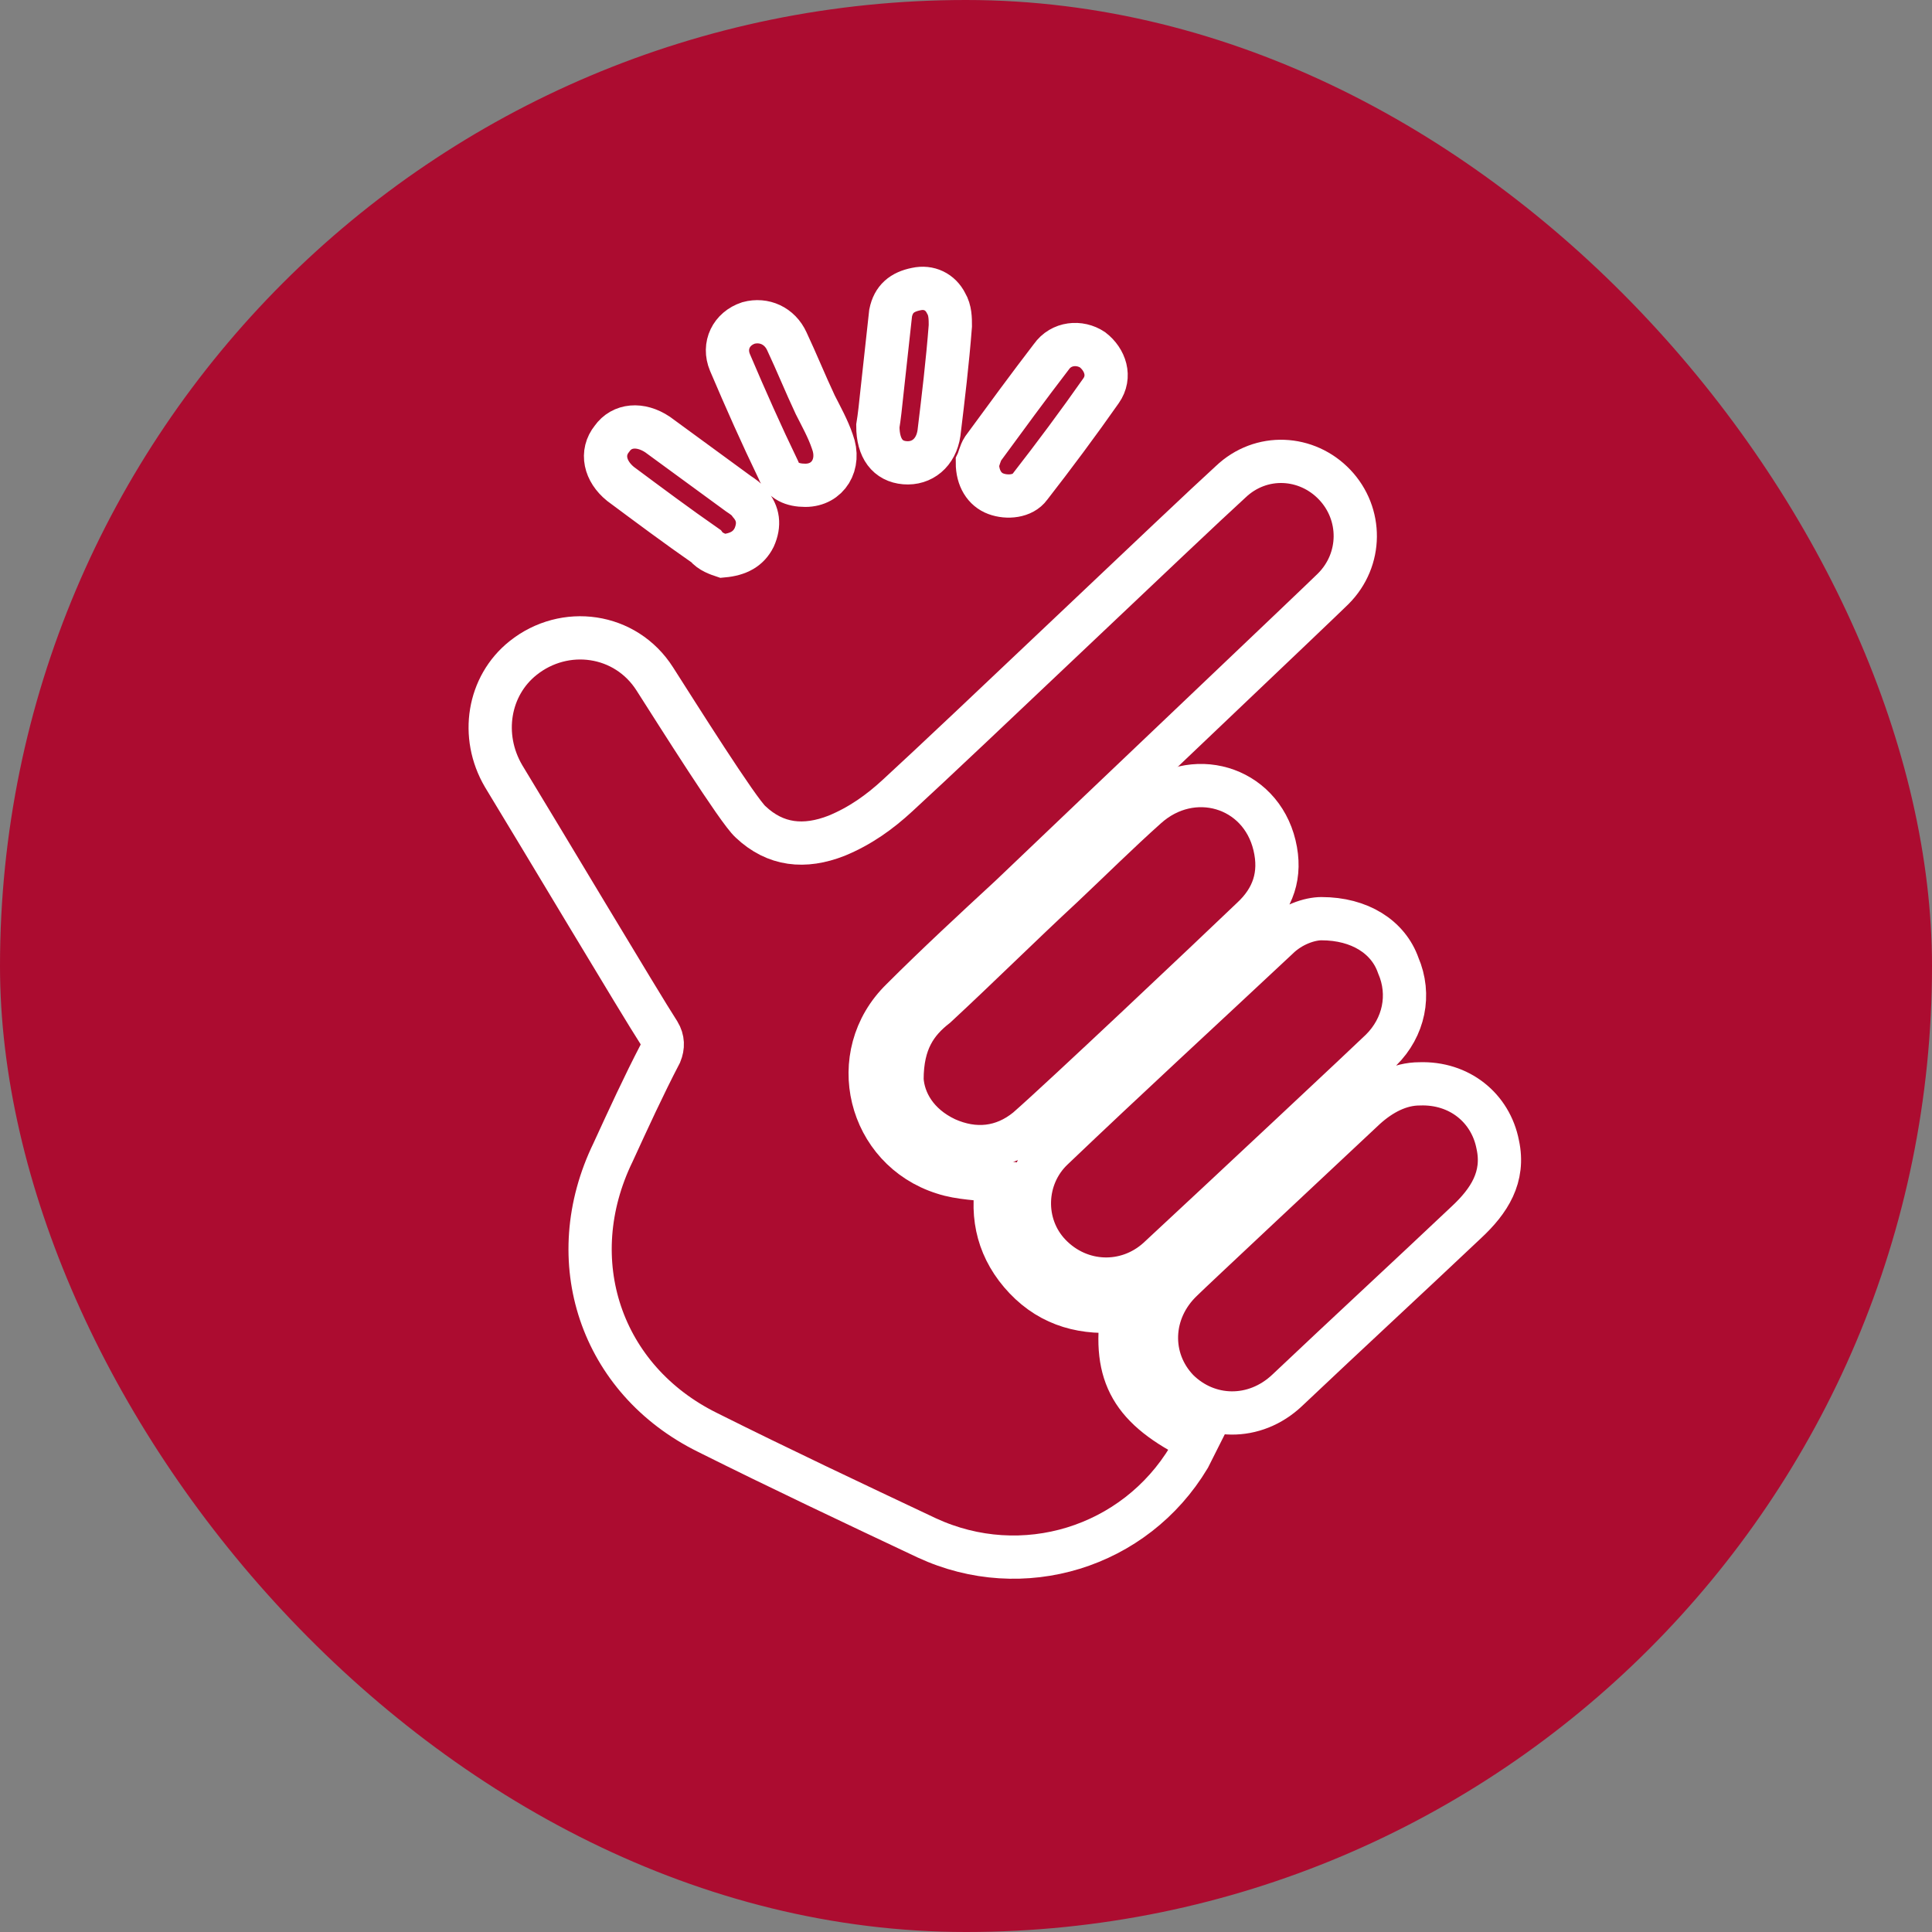
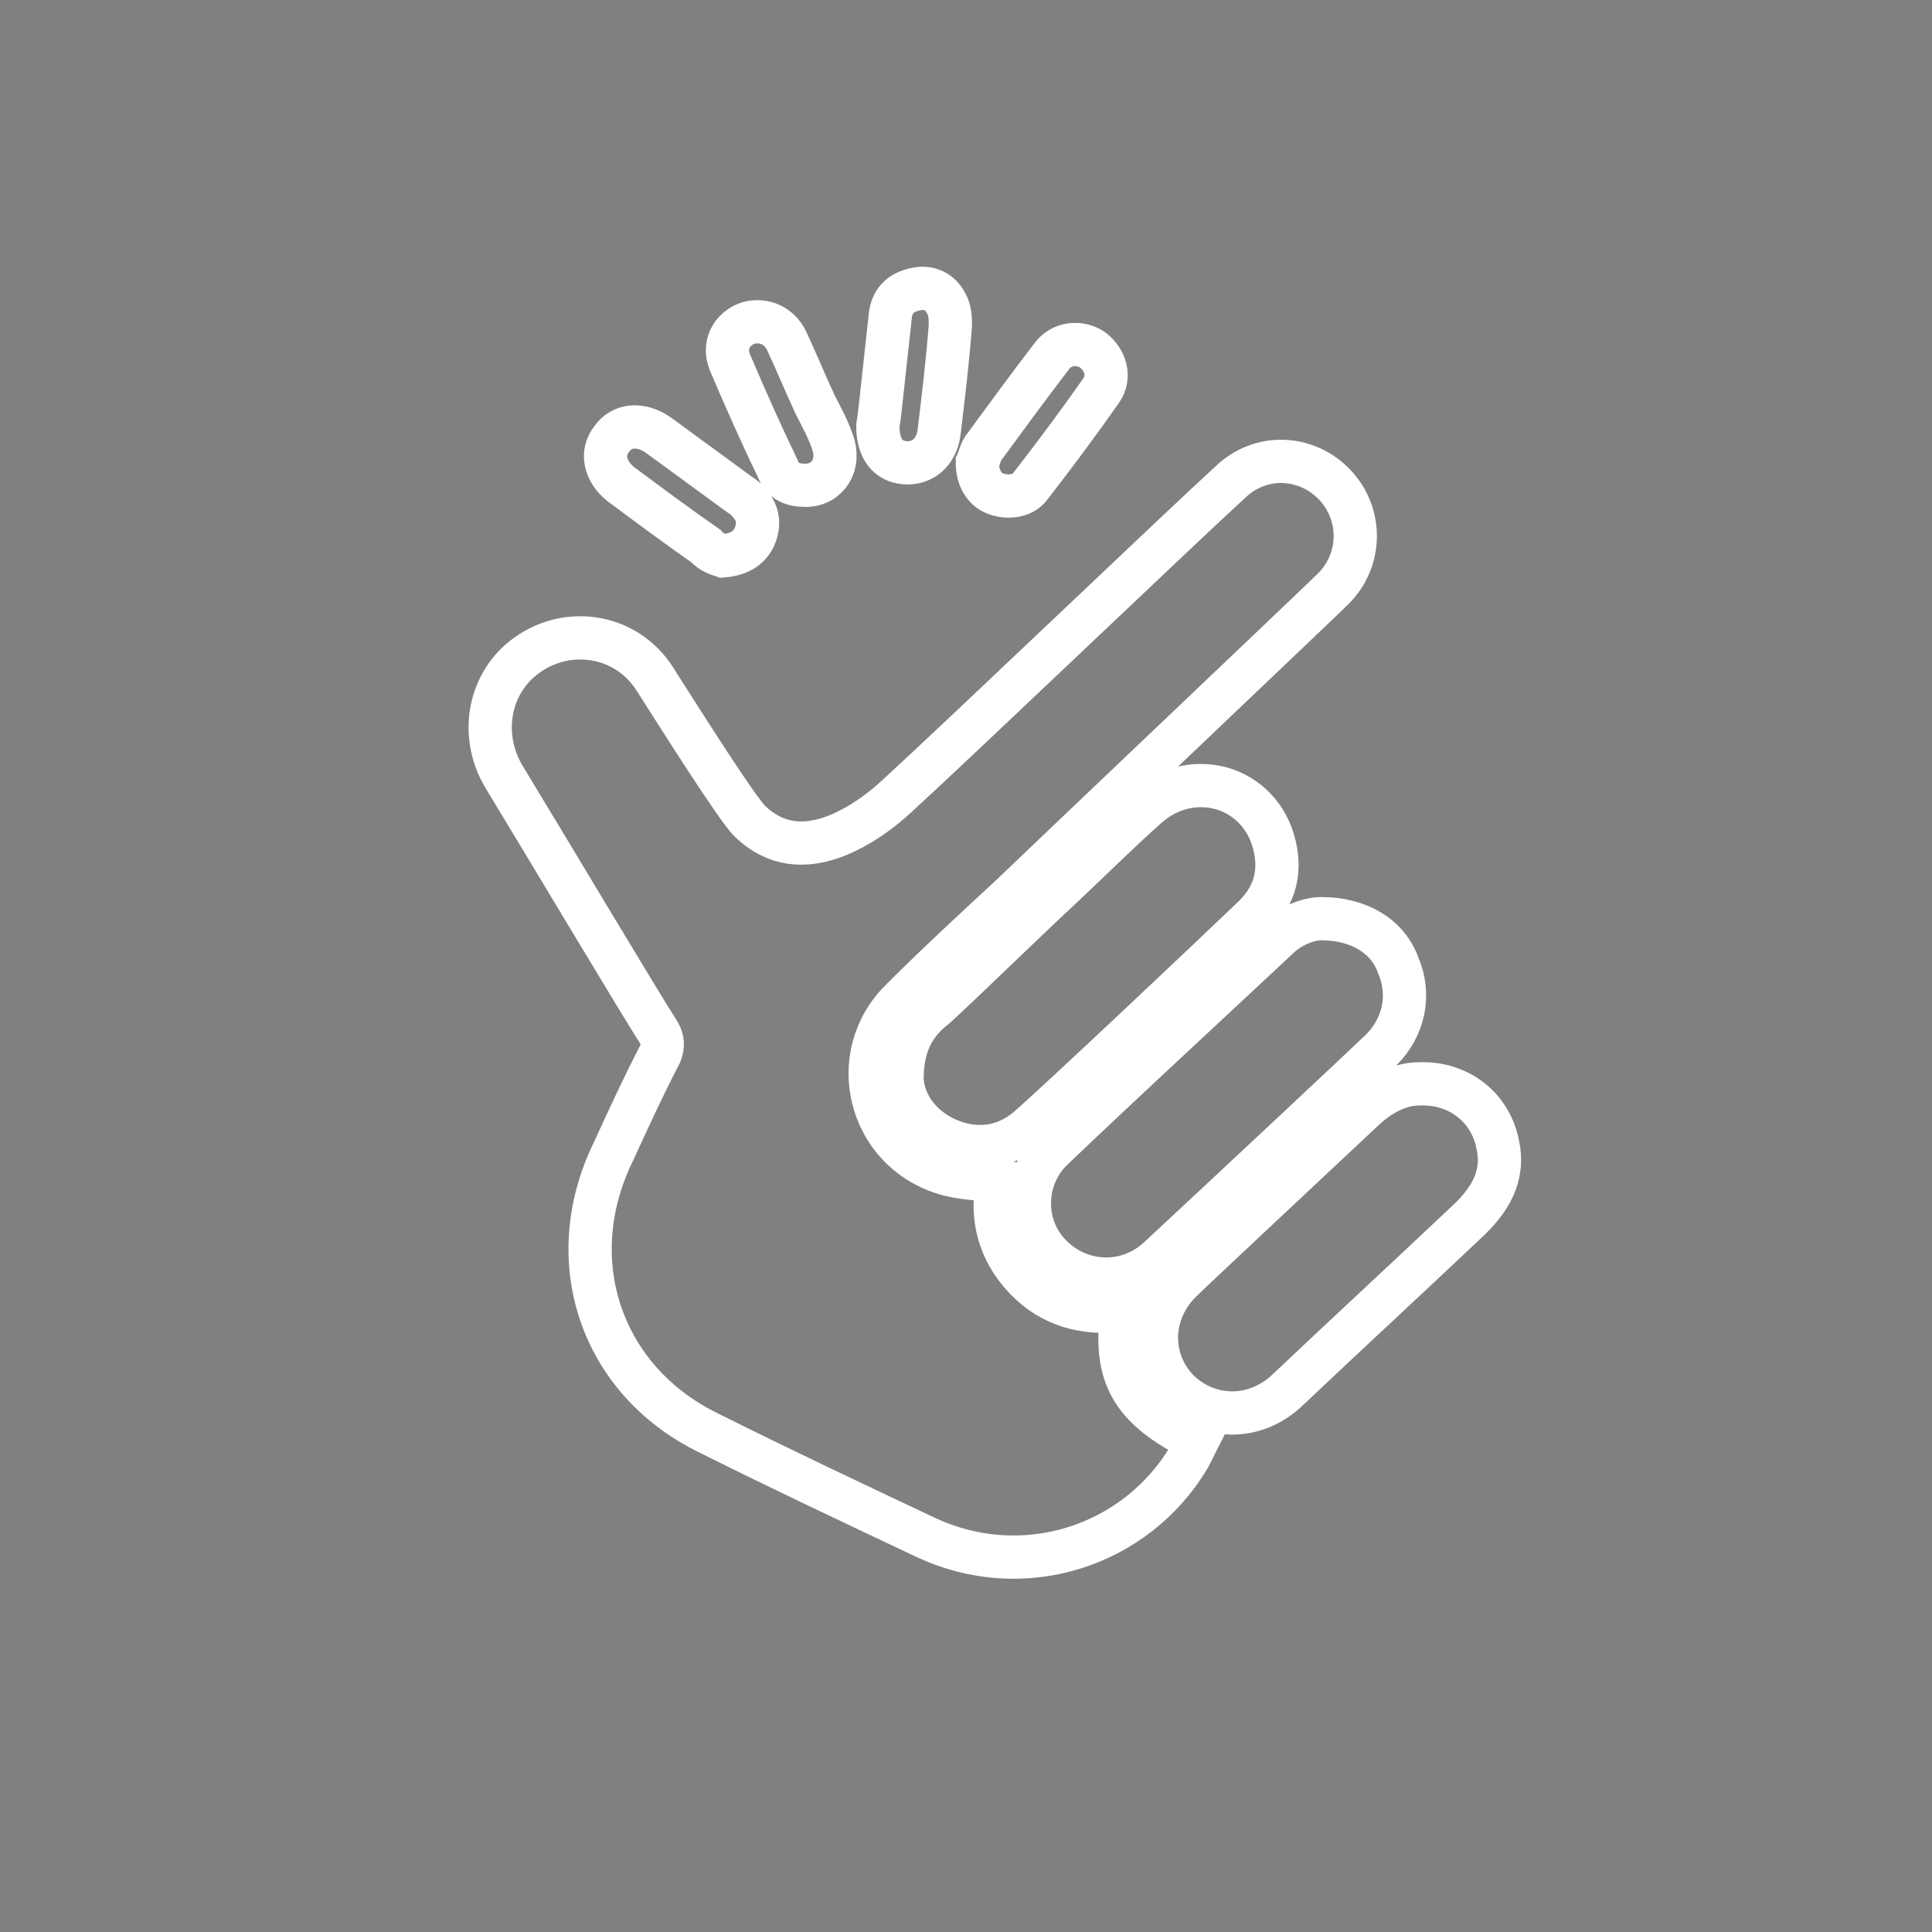
<svg xmlns="http://www.w3.org/2000/svg" width="67" height="67" viewBox="0 0 67 67" fill="none">
  <rect x="0" y="0" width="67" height="67" fill="#808080" stroke="none" />
-   <rect width="67" height="67" rx="33.5" fill="#AC0C30" />
  <path d="M41.521 49.964C39.259 48.857 38.586 47.702 38.922 45.44C37.623 45.585 36.469 45.296 35.554 44.334C34.64 43.371 34.352 42.216 34.592 40.965C33.967 40.869 33.293 40.869 32.716 40.676C30.117 39.858 29.299 36.586 31.272 34.661C32.475 33.458 33.774 32.255 35.025 31.1C38.297 27.972 45.803 20.85 46.236 20.417C47.246 19.406 47.246 17.818 46.284 16.808C45.322 15.797 43.734 15.701 42.675 16.712C41.088 18.155 33.437 25.47 31.128 27.587C30.502 28.165 29.829 28.646 29.011 28.983C27.904 29.416 26.894 29.32 26.028 28.501C25.595 28.116 23.478 24.748 22.708 23.545C21.698 21.957 19.58 21.668 18.137 22.823C16.934 23.785 16.645 25.518 17.463 26.913C18.666 28.886 22.227 34.853 22.852 35.816C22.997 36.056 22.997 36.297 22.9 36.538C22.323 37.645 21.794 38.8 21.264 39.954C19.436 43.708 20.831 47.846 24.536 49.675C27.038 50.926 29.588 52.129 32.138 53.332C35.458 54.872 39.355 53.669 41.232 50.541C41.328 50.349 41.424 50.156 41.521 49.964Z" stroke="white" stroke-width="1.5" />
  <path d="M45.826 31.859C45.431 31.859 44.791 32.055 44.297 32.545C41.684 34.992 39.071 37.391 36.507 39.839C35.472 40.818 35.422 42.483 36.409 43.511C37.444 44.588 39.071 44.637 40.156 43.658C42.424 41.553 47.601 36.706 47.897 36.412C48.686 35.629 48.932 34.503 48.488 33.475C48.143 32.496 47.157 31.859 45.826 31.859ZM31.281 37.44C31.33 38.175 31.774 39.007 32.809 39.496C33.795 39.937 34.782 39.839 35.62 39.154C36.852 38.077 42.029 33.181 43.41 31.859C44.15 31.174 44.445 30.342 44.199 29.314C43.706 27.257 41.339 26.572 39.761 27.992C38.775 28.873 37.838 29.803 36.852 30.733C35.373 32.104 33.943 33.524 32.464 34.895C31.774 35.433 31.281 36.118 31.281 37.44ZM49.228 37.587C48.538 37.587 47.897 37.93 47.354 38.419C45.579 40.084 41.339 44.049 40.994 44.392C39.86 45.469 39.811 47.133 40.846 48.211C41.882 49.239 43.508 49.288 44.643 48.211C46.713 46.252 48.784 44.343 50.855 42.385C51.644 41.65 52.186 40.818 51.94 39.692C51.693 38.419 50.608 37.538 49.228 37.587ZM25.068 19.278C25.611 19.229 25.956 19.033 26.153 18.641C26.35 18.201 26.301 17.809 26.005 17.466C25.907 17.319 25.759 17.221 25.611 17.123C24.674 16.438 23.737 15.753 22.8 15.067C22.209 14.676 21.568 14.725 21.223 15.214C20.828 15.704 20.976 16.34 21.518 16.781C22.505 17.515 23.491 18.25 24.477 18.935C24.625 19.131 24.921 19.229 25.068 19.278ZM33.894 16.047C33.894 16.585 34.141 16.977 34.535 17.123C34.929 17.27 35.472 17.221 35.718 16.879C36.556 15.802 37.395 14.676 38.184 13.55C38.529 13.06 38.331 12.473 37.888 12.13C37.444 11.836 36.803 11.885 36.458 12.375C35.669 13.403 34.88 14.48 34.091 15.557C33.993 15.704 33.943 15.949 33.894 16.047ZM27.928 16.83C28.717 16.83 29.161 16.096 28.865 15.312C28.717 14.872 28.471 14.431 28.273 14.039C27.928 13.305 27.632 12.571 27.287 11.836C27.041 11.298 26.498 11.053 25.956 11.2C25.364 11.396 25.068 11.983 25.315 12.571C25.857 13.844 26.4 15.067 26.991 16.291C27.139 16.683 27.484 16.83 27.928 16.83ZM30.443 14.774C30.443 15.557 30.788 15.998 31.38 16.047C31.971 16.096 32.464 15.704 32.563 15.018C32.711 13.794 32.859 12.571 32.957 11.298C32.957 11.053 32.957 10.759 32.809 10.514C32.612 10.123 32.218 9.927 31.774 10.025C31.281 10.123 30.985 10.368 30.886 10.857C30.788 11.738 30.689 12.669 30.591 13.55C30.541 14.039 30.492 14.48 30.443 14.774Z" stroke="white" stroke-width="1.5" />
</svg>